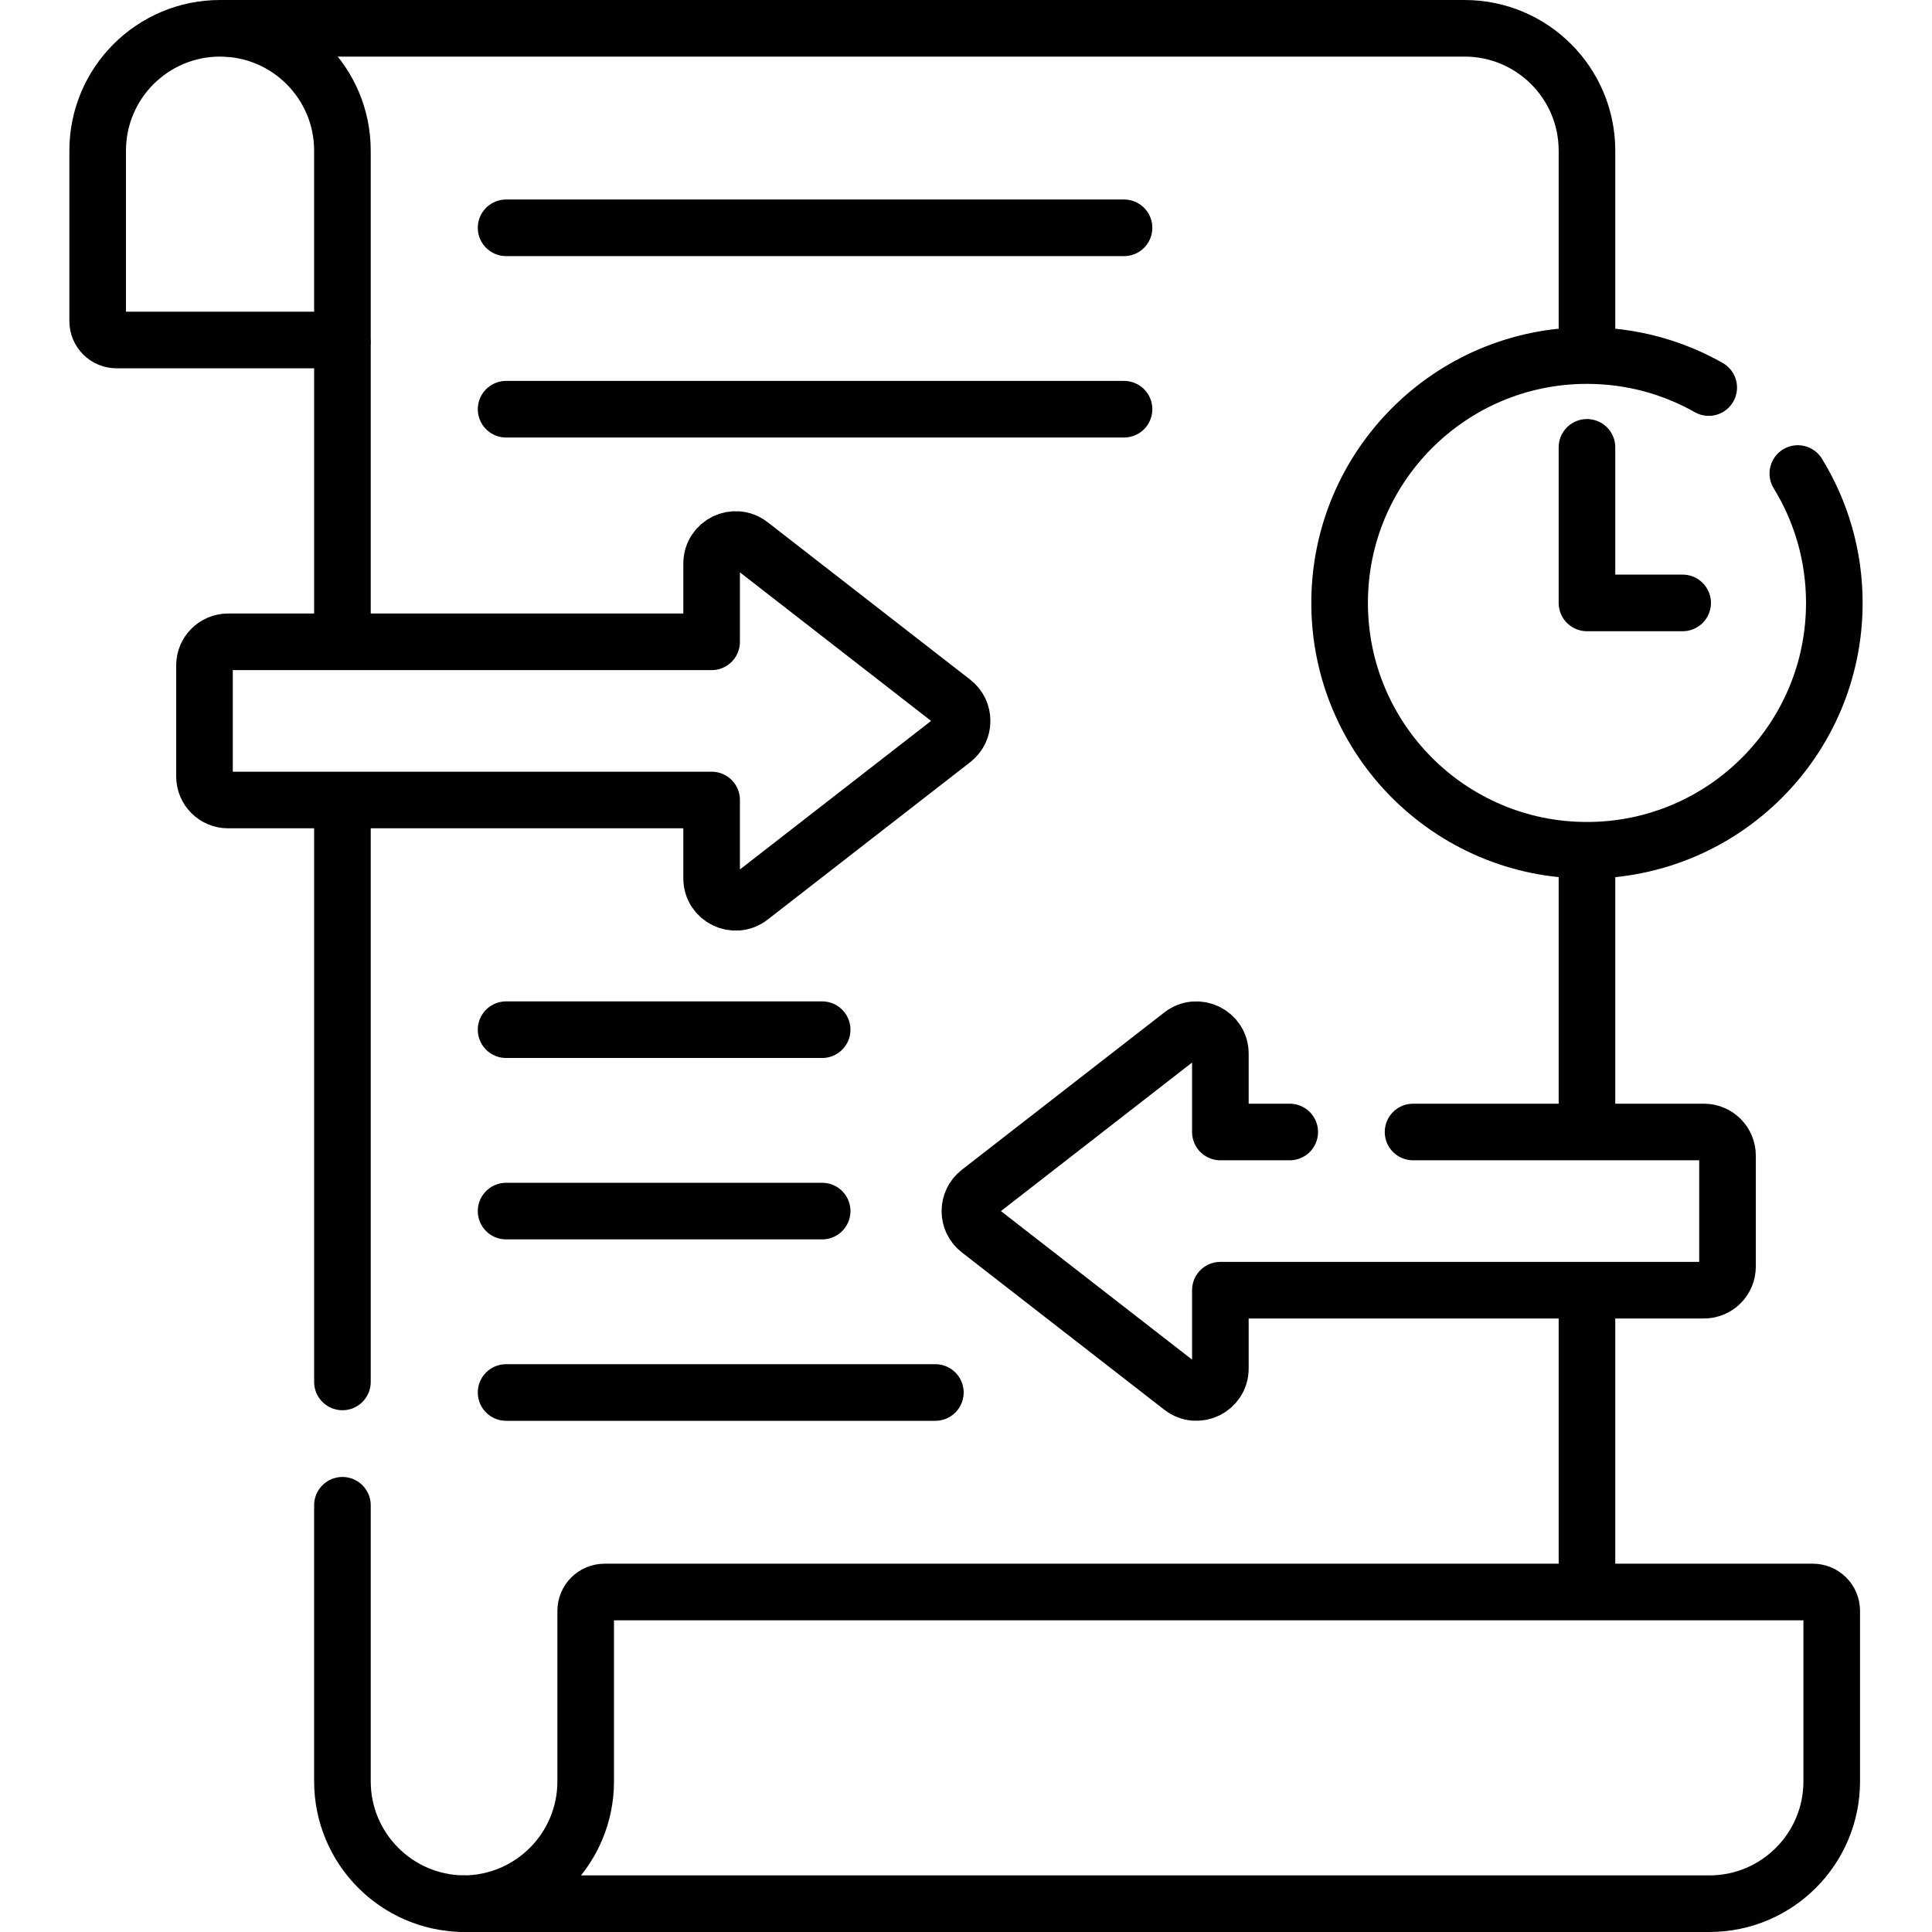
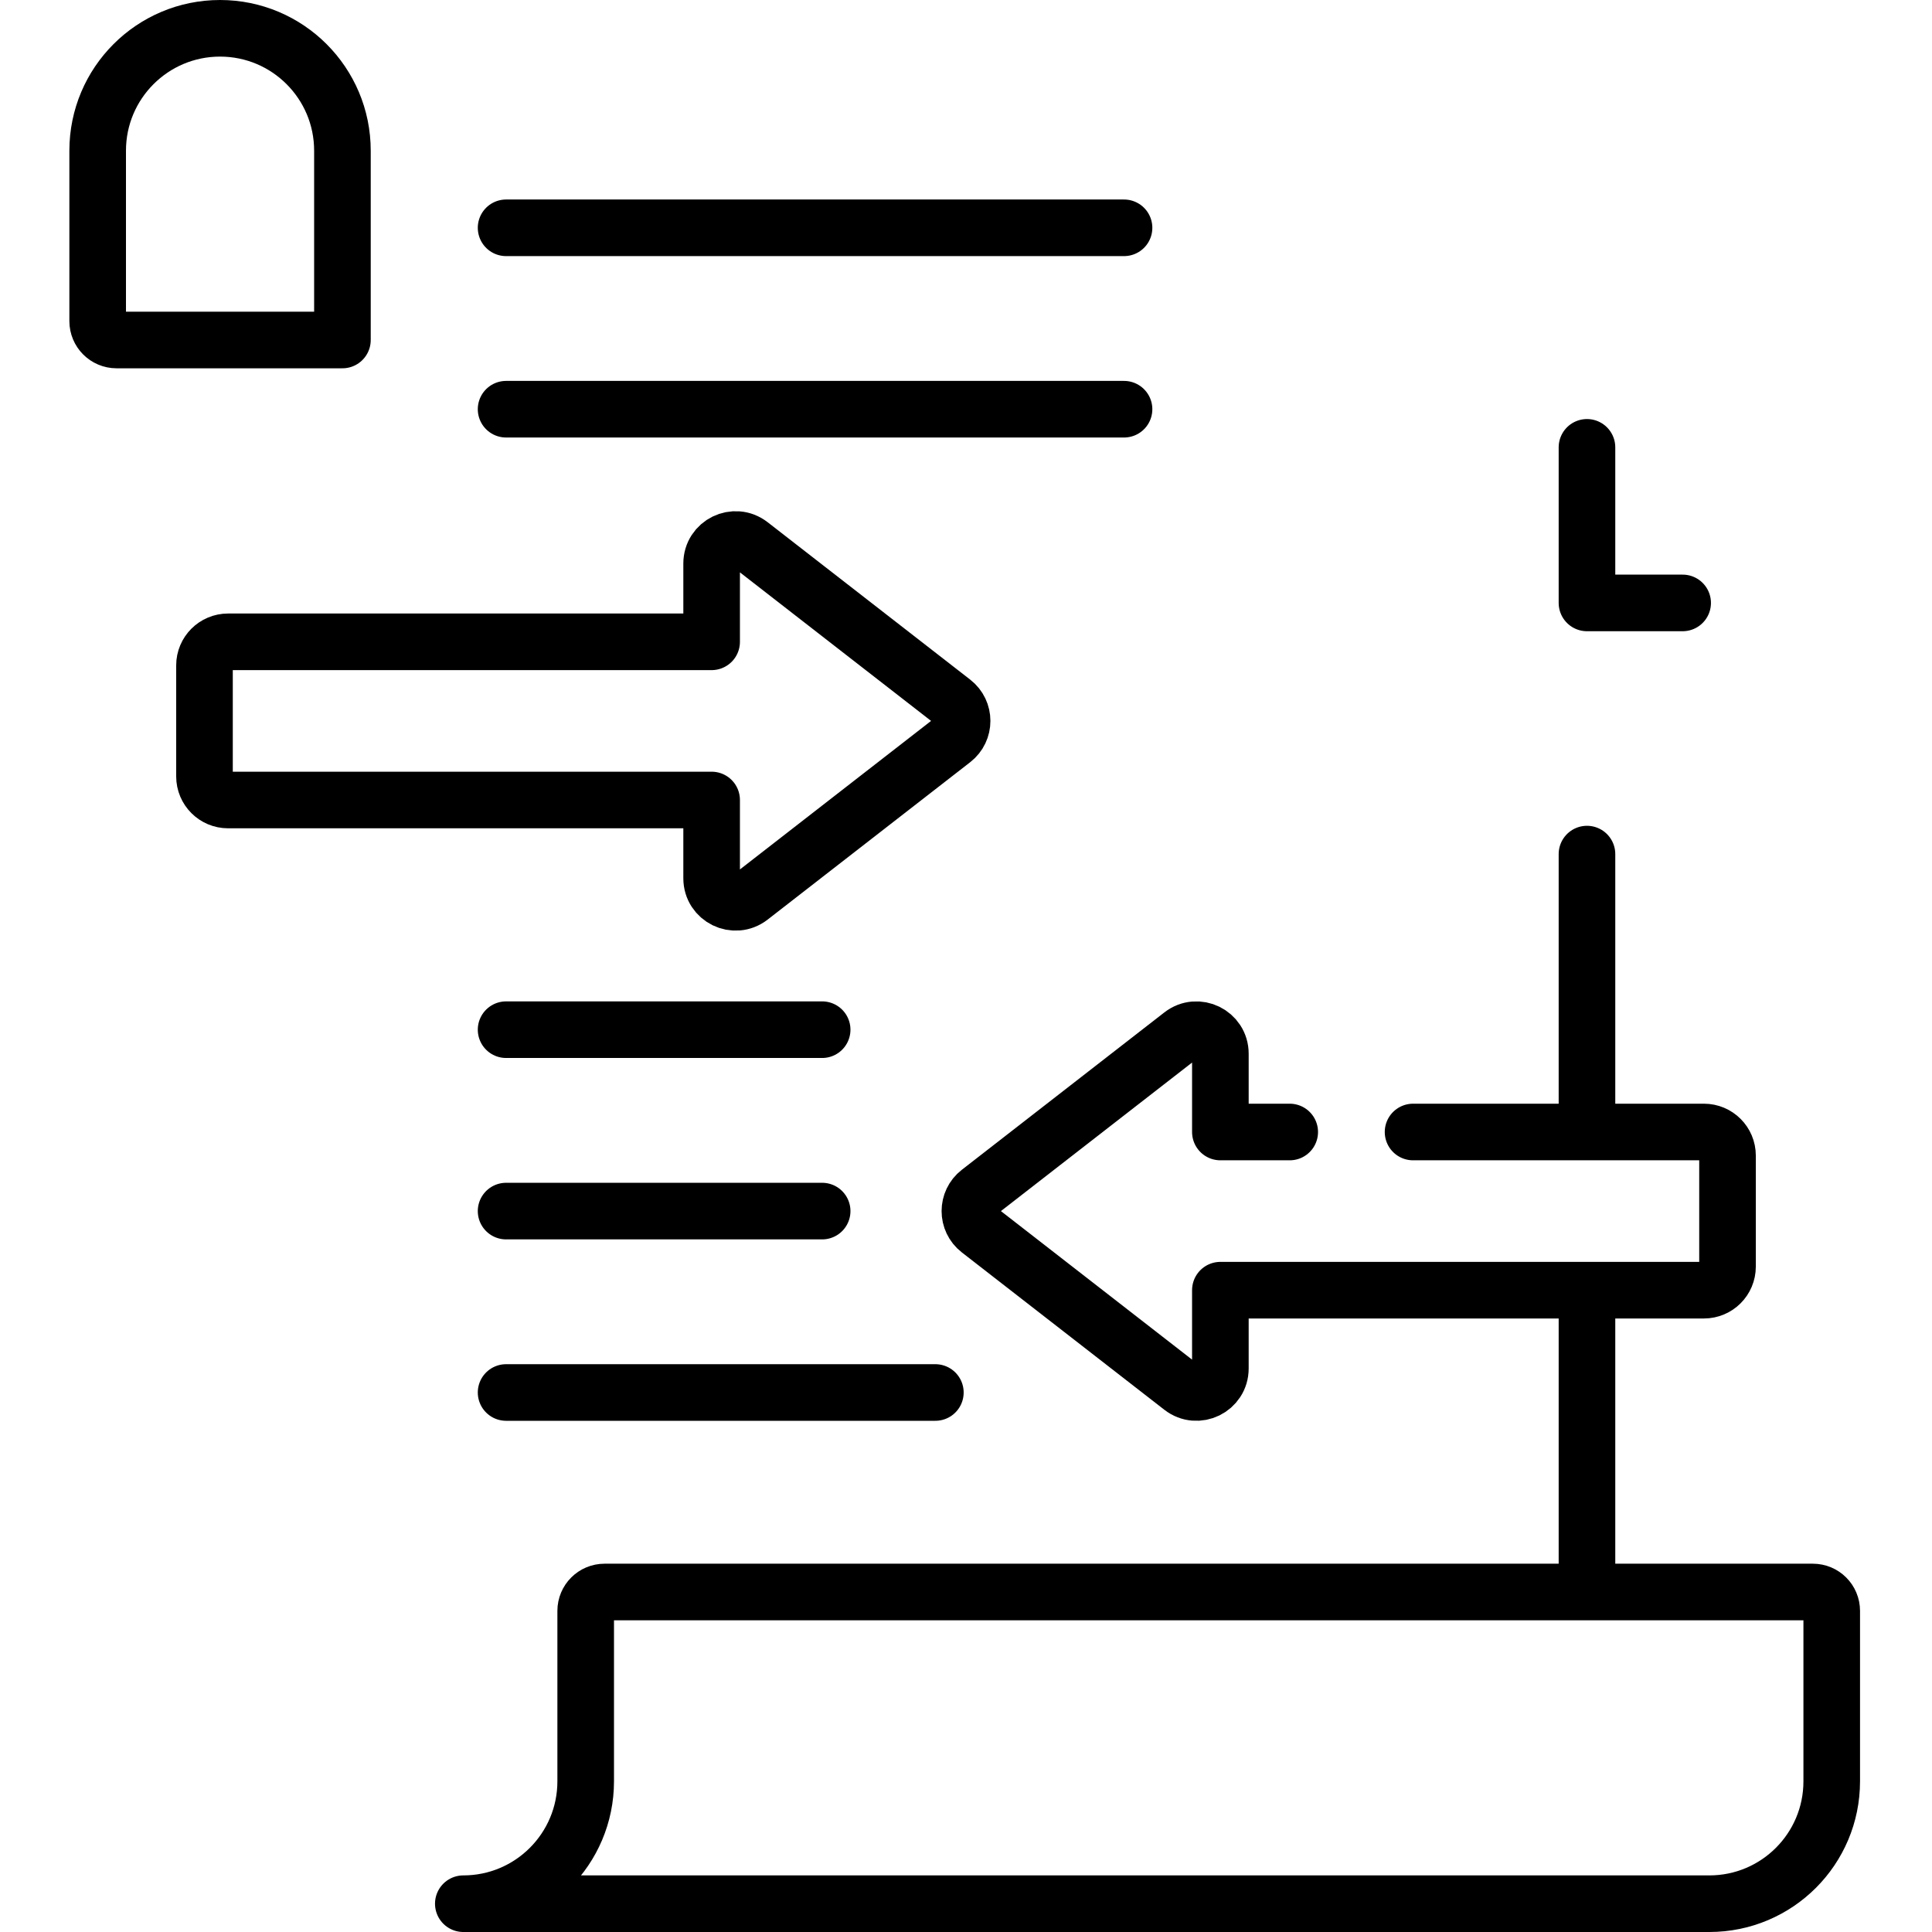
<svg xmlns="http://www.w3.org/2000/svg" version="1.1" id="Capa_1" x="0px" y="0px" viewBox="0 0 512 512" style="enable-background:new 0 0 512 512;" xml:space="preserve" width="512" height="512">
  <g>
    <path style="fill:none;stroke:#000000;stroke-width:15;stroke-linecap:round;stroke-linejoin:round;stroke-miterlimit:10;" d="&#10;&#09;&#09;M30.887,90.103h59.86V39.932C90.748,22.02,76.227,7.5,58.316,7.5l0,0c-17.912,0-32.432,14.52-32.432,32.432V85.1&#10;&#09;&#09;C25.884,87.863,28.124,90.103,30.887,90.103z" />
    <path style="fill:none;stroke:#000000;stroke-width:15;stroke-linecap:round;stroke-linejoin:round;stroke-miterlimit:10;" d="&#10;&#09;&#09;M160.214,421.897c-2.761,0-5,2.239-5,5v45.172c0,17.912-14.52,32.432-32.432,32.432h330.213l0,0&#10;&#09;&#09;c17.912,0,32.432-14.52,32.432-32.432v-45.172c0-2.761-2.239-5-5-5H160.214z" />
    <polyline style="fill:none;stroke:#000000;stroke-width:15;stroke-linecap:round;stroke-linejoin:round;stroke-miterlimit:10;" points="&#10;&#09;&#09;420.564,118.551 420.564,159.781 445.919,159.781 &#09;" />
-     <path style="fill:none;stroke:#000000;stroke-width:15;stroke-linecap:round;stroke-linejoin:round;stroke-miterlimit:10;" d="&#10;&#09;&#09;M476.442,125.489c6.136,9.977,9.674,21.721,9.674,34.292c0,36.204-29.349,65.552-65.552,65.552s-65.552-29.349-65.552-65.552&#10;&#09;&#09;c0-36.203,29.349-65.552,65.552-65.552c11.73,0,22.741,3.081,32.267,8.478" />
-     <path style="fill:none;stroke:#000000;stroke-width:15;stroke-linecap:round;stroke-linejoin:round;stroke-miterlimit:10;" d="&#10;&#09;&#09;M59.919,7.5h328.213c17.912,0,32.432,14.52,32.432,32.432v46.81" />
-     <path style="fill:none;stroke:#000000;stroke-width:15;stroke-linecap:round;stroke-linejoin:round;stroke-miterlimit:10;" d="&#10;&#09;&#09;M122.782,504.497c-17.729-0.213-32.035-14.65-32.035-32.429v-73.157" />
    <line style="fill:none;stroke:#000000;stroke-width:15;stroke-linecap:round;stroke-linejoin:round;stroke-miterlimit:10;" x1="134.119" y1="272.877" x2="217.88" y2="272.877" />
    <line style="fill:none;stroke:#000000;stroke-width:15;stroke-linecap:round;stroke-linejoin:round;stroke-miterlimit:10;" x1="134.119" y1="320.951" x2="217.88" y2="320.951" />
    <line style="fill:none;stroke:#000000;stroke-width:15;stroke-linecap:round;stroke-linejoin:round;stroke-miterlimit:10;" x1="134.119" y1="369.026" x2="247.88" y2="369.026" />
    <line style="fill:none;stroke:#000000;stroke-width:15;stroke-linecap:round;stroke-linejoin:round;stroke-miterlimit:10;" x1="134.119" y1="60.371" x2="297.881" y2="60.371" />
    <line style="fill:none;stroke:#000000;stroke-width:15;stroke-linecap:round;stroke-linejoin:round;stroke-miterlimit:10;" x1="134.119" y1="108.445" x2="297.881" y2="108.445" />
    <path style="fill:none;stroke:#000000;stroke-width:15;stroke-linecap:round;stroke-linejoin:round;stroke-miterlimit:10;" d="&#10;&#09;&#09;M374.475,299.992h77.086c3.451,0,6.248,2.797,6.248,6.248v29.423c0,3.451-2.797,6.248-6.248,6.248H323.41v20.752&#10;&#09;&#09;c0,5.284-6.076,8.257-10.248,5.015l-53.676-41.711c-3.272-2.543-3.272-7.487,0-10.03l53.677-41.712&#10;&#09;&#09;c4.172-3.242,10.248-0.269,10.248,5.015v20.752h18.379" />
    <path style="fill:none;stroke:#000000;stroke-width:15;stroke-linecap:round;stroke-linejoin:round;stroke-miterlimit:10;" d="&#10;&#09;&#09;M60.439,170.089H188.59v-20.752c0-5.284,6.076-8.257,10.248-5.015l53.676,41.711c3.272,2.543,3.272,7.487,0,10.03l-53.677,41.712&#10;&#09;&#09;c-4.172,3.242-10.248,0.269-10.248-5.015v-20.752H60.439c-3.451,0-6.248-2.797-6.248-6.248v-29.423&#10;&#09;&#09;C54.19,172.886,56.988,170.089,60.439,170.089z" />
-     <line style="fill:none;stroke:#000000;stroke-width:15;stroke-linecap:round;stroke-linejoin:round;stroke-miterlimit:10;" x1="90.748" y1="167.281" x2="90.748" y2="91.103" />
-     <line style="fill:none;stroke:#000000;stroke-width:15;stroke-linecap:round;stroke-linejoin:round;stroke-miterlimit:10;" x1="90.748" y1="366.225" x2="90.748" y2="213.246" />
    <line style="fill:none;stroke:#000000;stroke-width:15;stroke-linecap:round;stroke-linejoin:round;stroke-miterlimit:10;" x1="420.564" y1="345.952" x2="420.564" y2="419.897" />
    <line style="fill:none;stroke:#000000;stroke-width:15;stroke-linecap:round;stroke-linejoin:round;stroke-miterlimit:10;" x1="420.564" y1="226.344" x2="420.564" y2="296.044" />
  </g>
</svg>